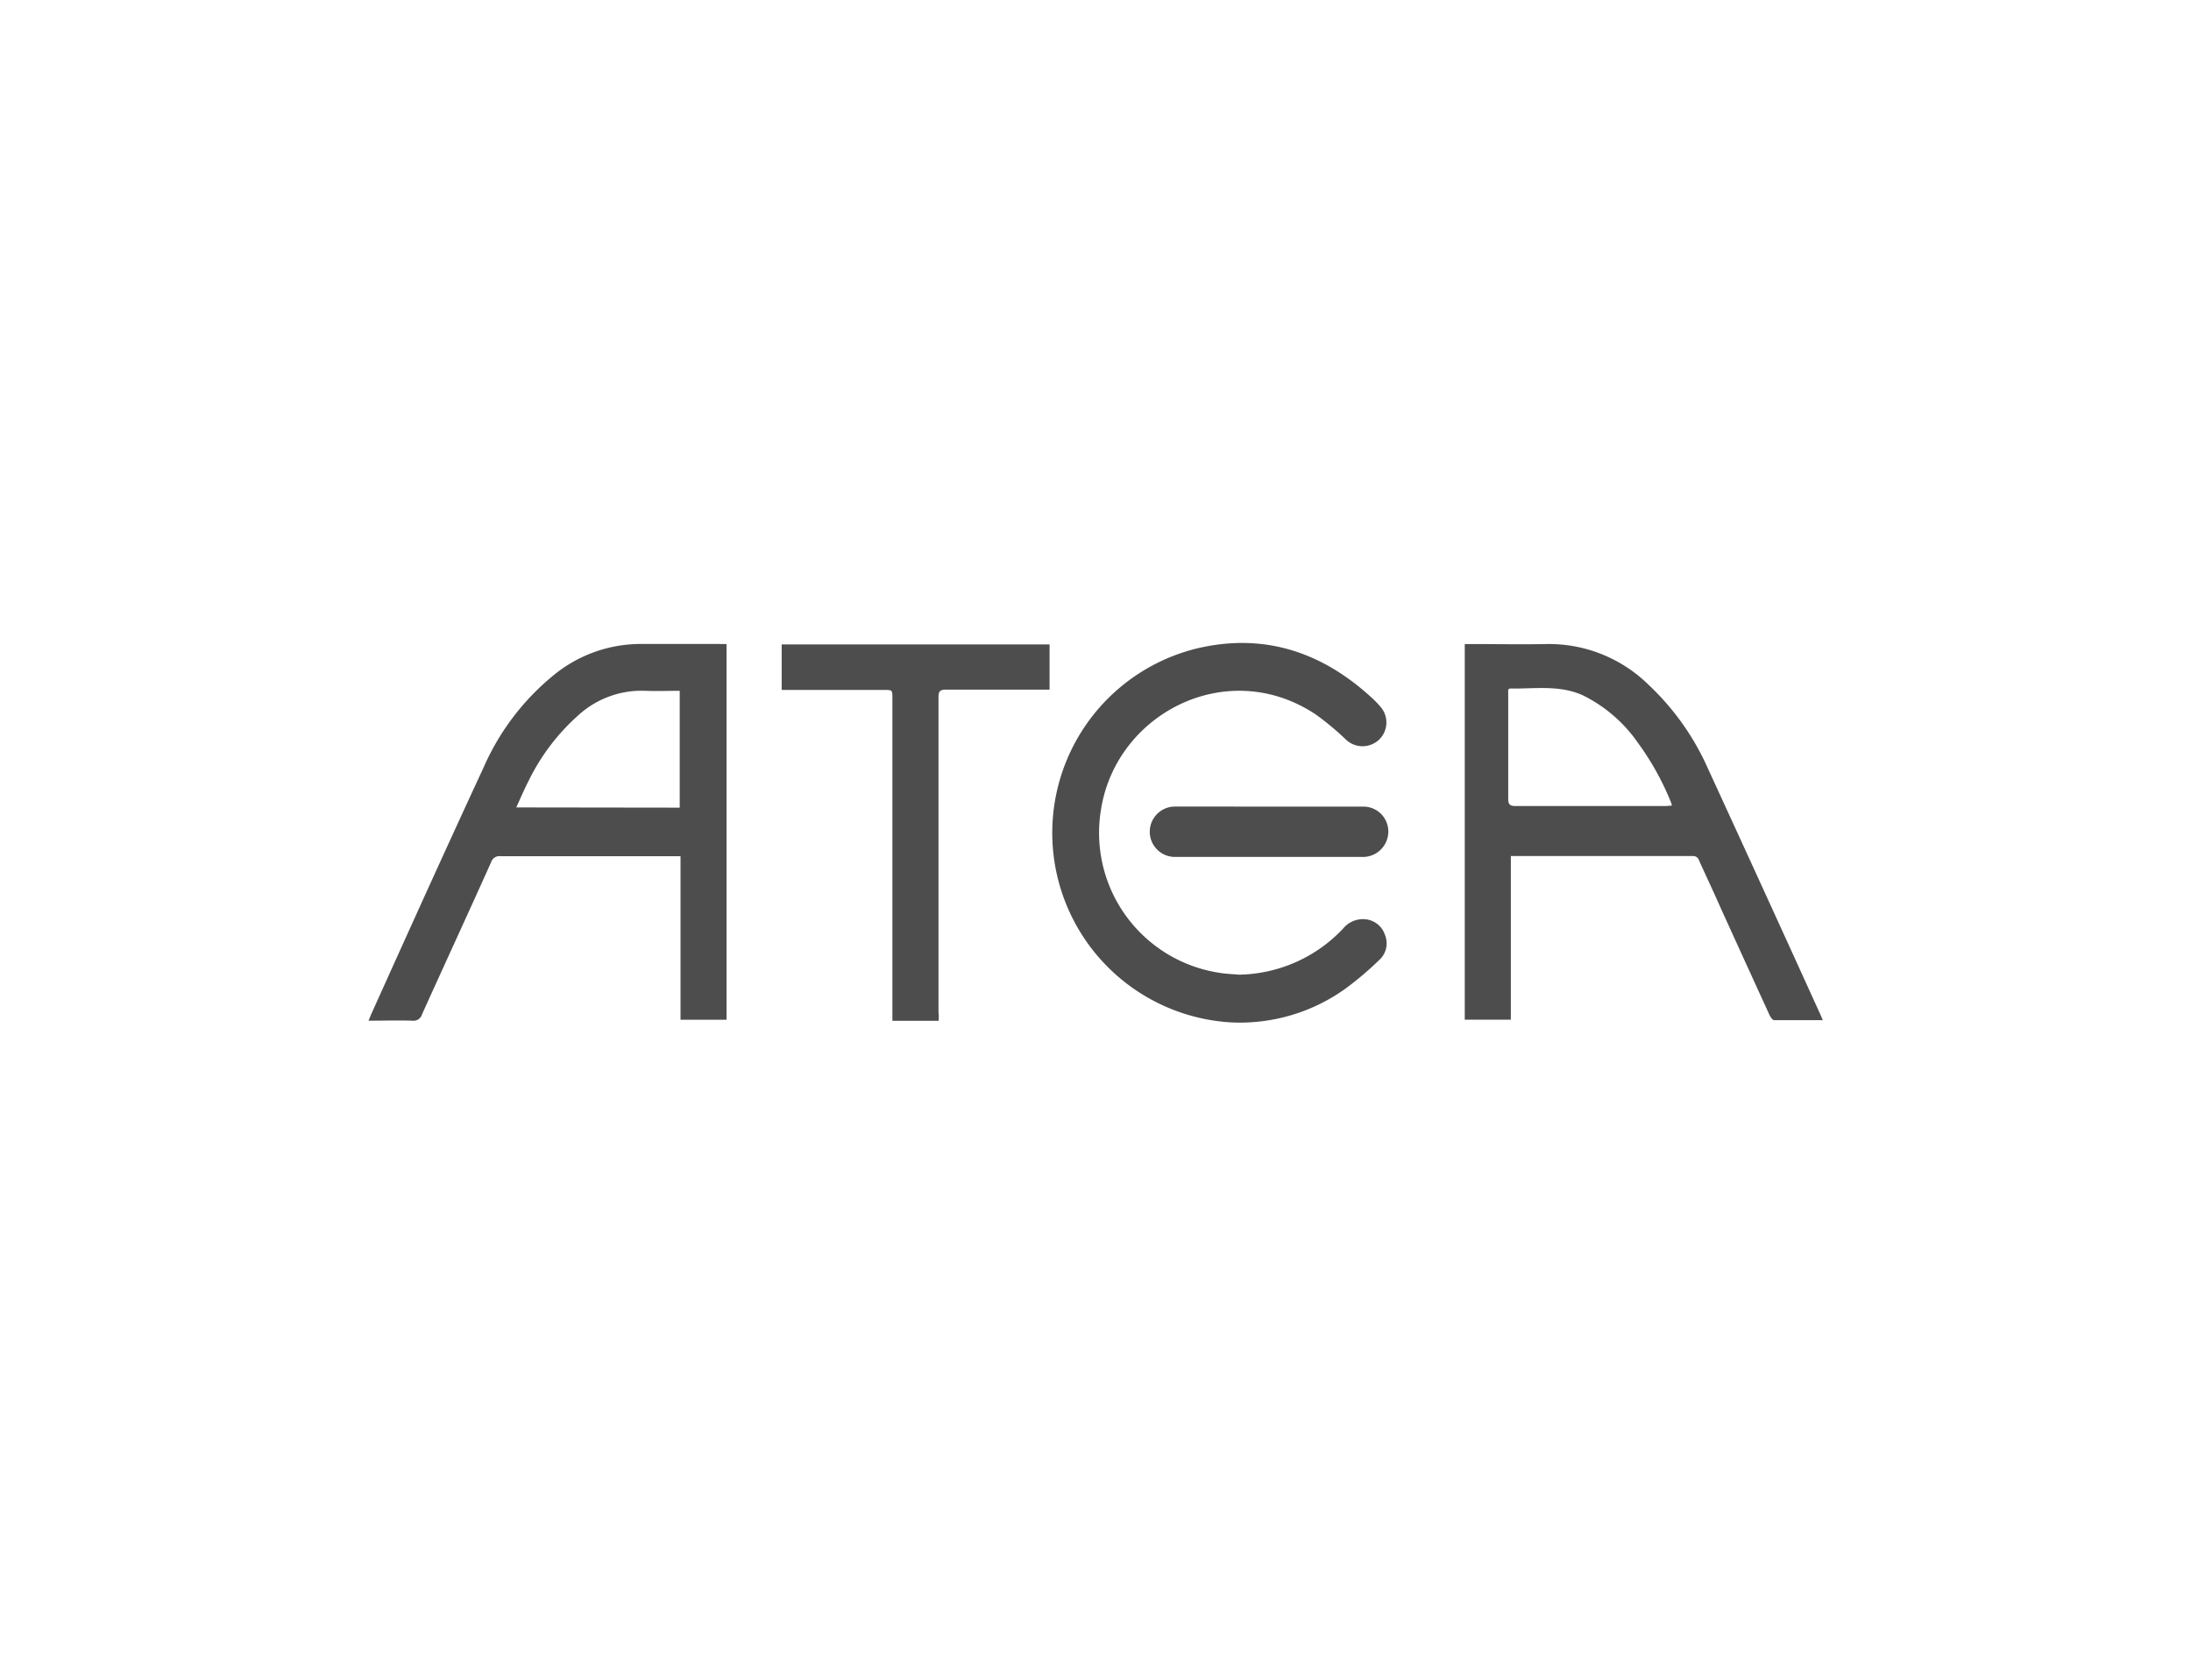
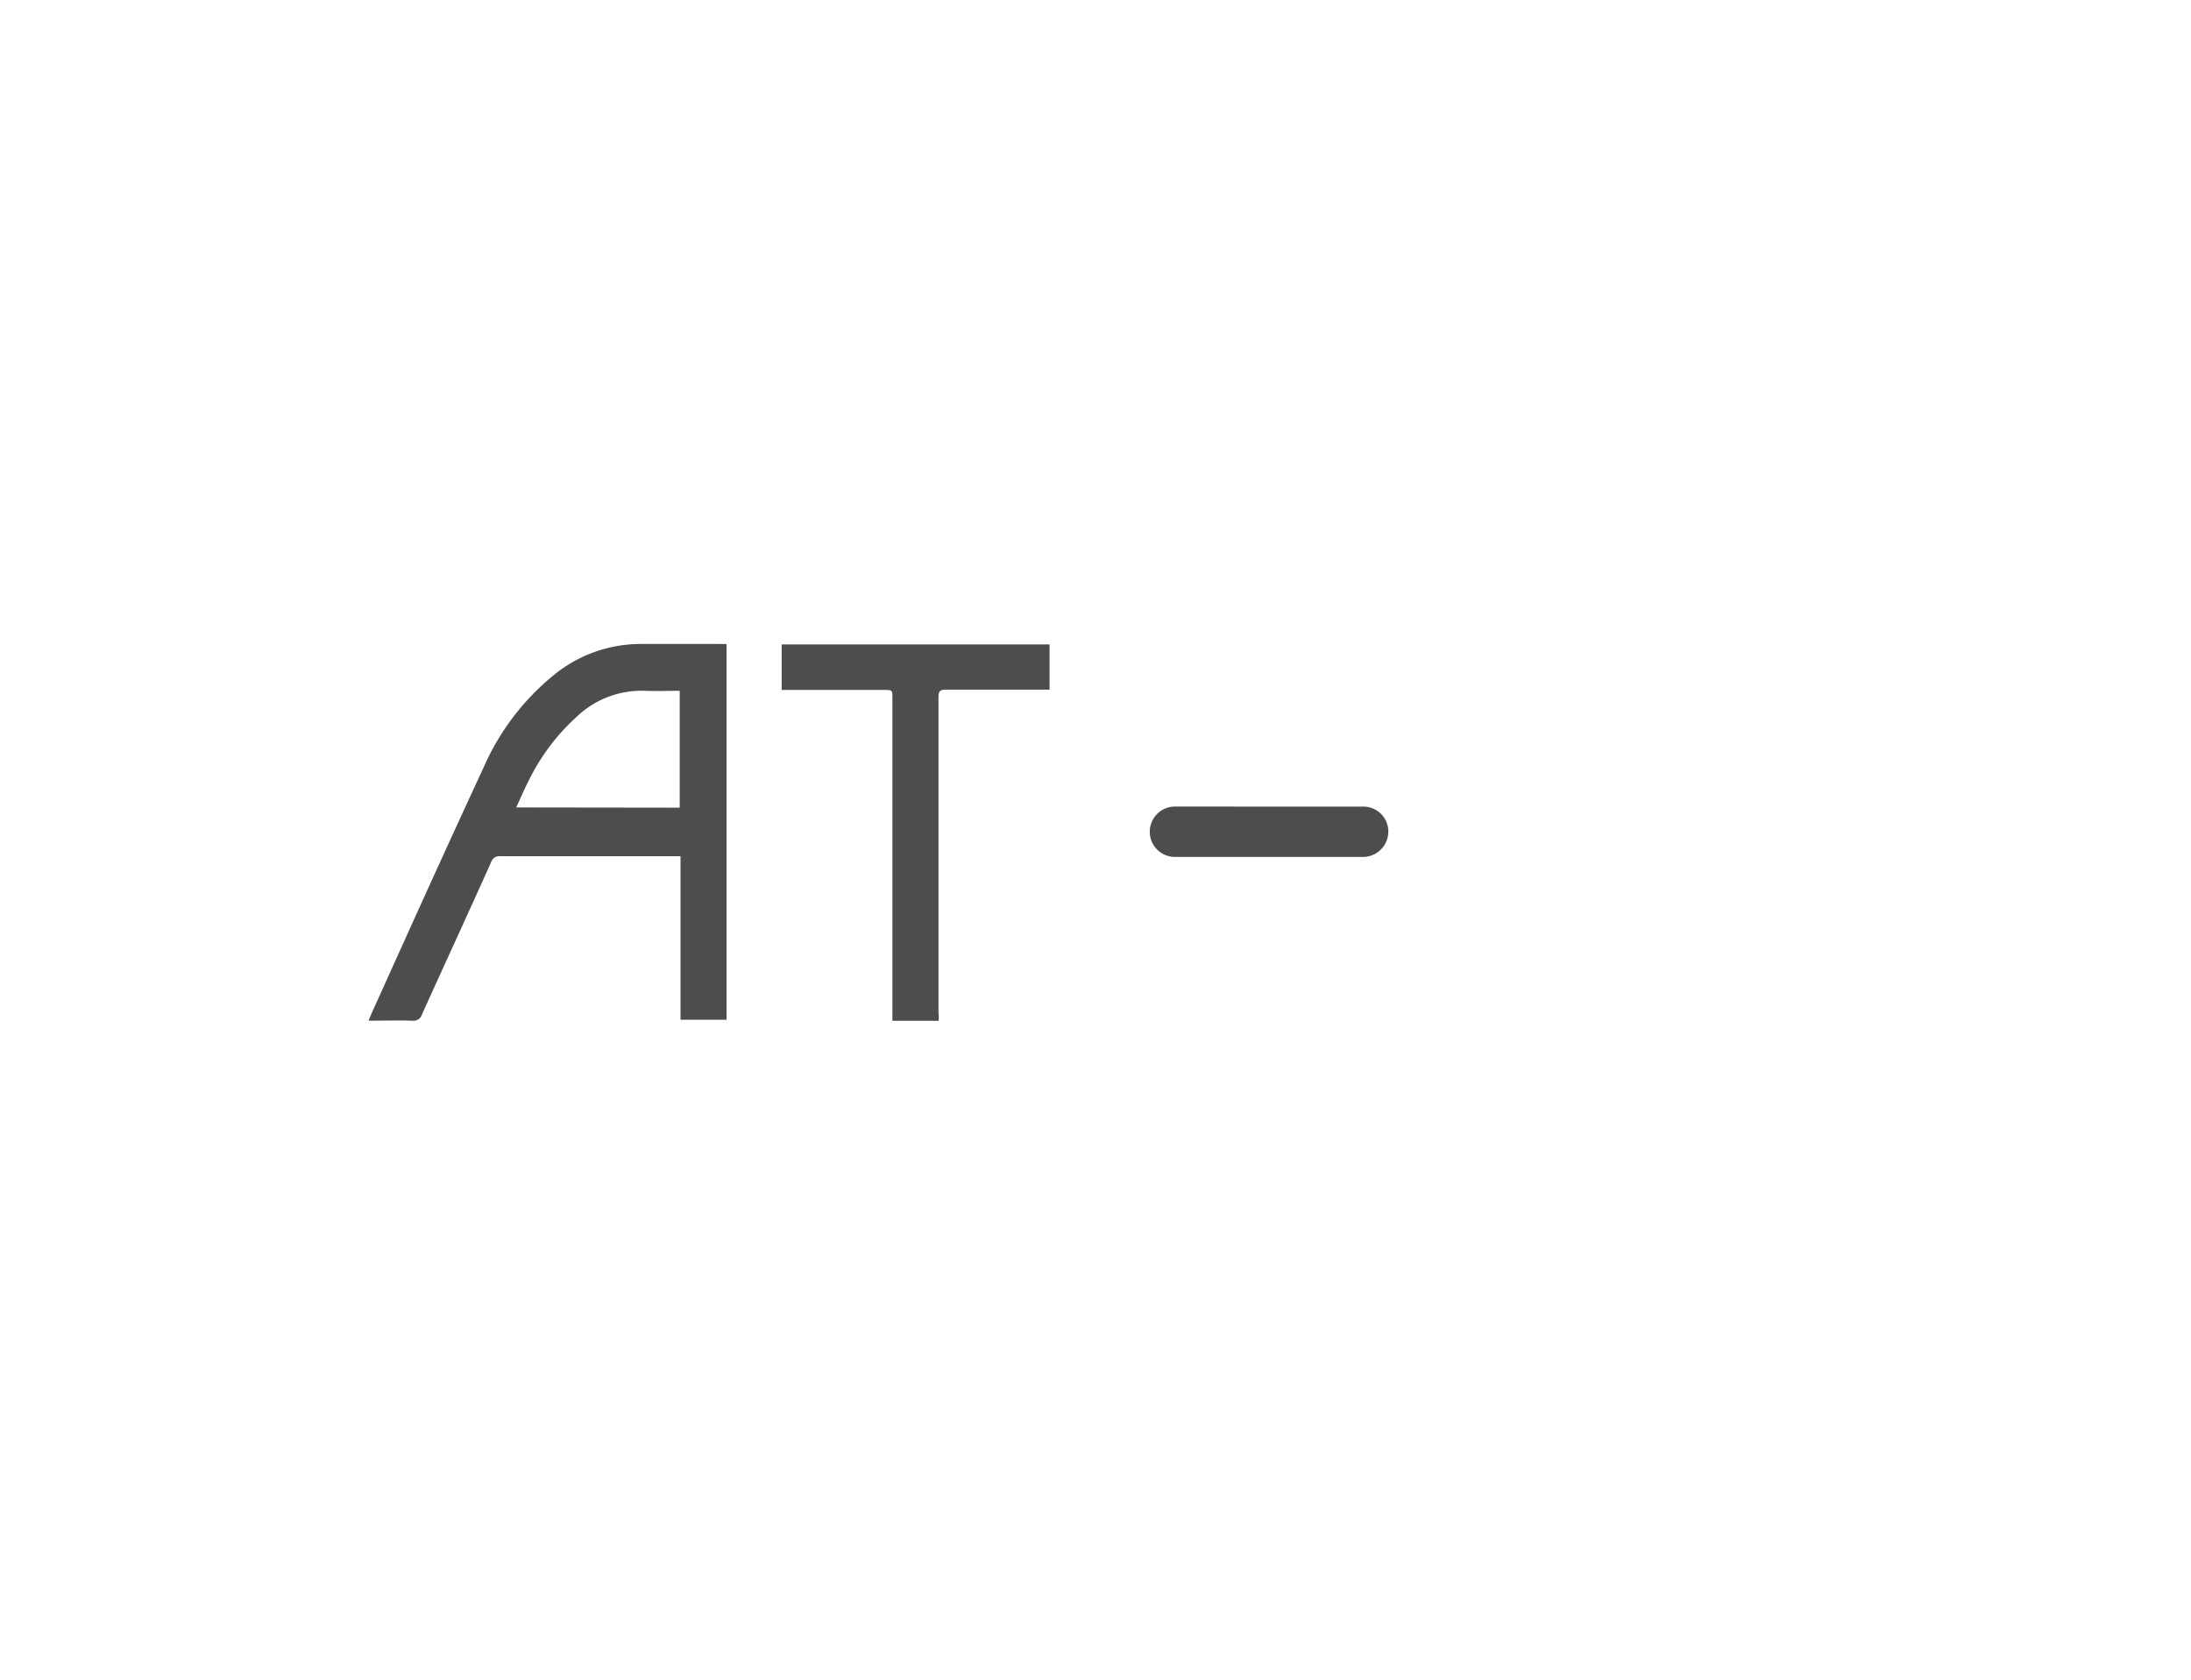
<svg xmlns="http://www.w3.org/2000/svg" id="Layer_1" data-name="Layer 1" viewBox="0 0 300 230">
  <defs>
    <style>.cls-1{fill:#4d4d4d;}</style>
  </defs>
  <path class="cls-1" d="M99.48,88.19v51.44h-6.3V117.24c-.36,0-.64,0-.91,0-7.91,0-15.82,0-23.72,0a1.19,1.19,0,0,0-1.3.81c-3.14,7-6.32,13.88-9.46,20.83a1.21,1.21,0,0,1-1.33.88c-2-.06-4,0-6,0,.15-.35.25-.61.36-.87C55.92,127.58,61,116.33,66.21,105.1A33.77,33.77,0,0,1,75.7,92.54a18.81,18.81,0,0,1,12.39-4.36c3.48,0,7,0,10.44,0Zm-6.41,22.4v-16c-1.63,0-3.19.06-4.73,0A12.84,12.84,0,0,0,79.12,98a29.08,29.08,0,0,0-6.78,9c-.58,1.13-1.08,2.31-1.65,3.56Z" />
-   <path class="cls-1" d="M249.58,139.69c-2.29,0-4.47,0-6.65,0-.22,0-.5-.41-.63-.68q-3.28-7.17-6.55-14.35c-1-2.28-2.07-4.55-3.1-6.82a.83.83,0,0,0-.86-.62q-12.18,0-24.35,0c-.16,0-.31,0-.57,0v22.4h-6.31V88.19h.82c3.43,0,6.85.06,10.28,0a19.46,19.46,0,0,1,14.08,5.59,35.36,35.36,0,0,1,8.12,11.46q7.71,16.77,15.35,33.58C249.33,139.06,249.43,139.33,249.58,139.69Zm-20.66-29.38a2.3,2.3,0,0,0-.11-.42,37.44,37.44,0,0,0-4.5-8.12,19.87,19.87,0,0,0-7.62-6.58c-3.23-1.44-6.62-.85-10-.91,0,0-.07.06-.18.15v.73c0,4.74,0,9.47,0,14.21,0,.77.22,1,1,1,6.85,0,13.69,0,20.54,0Z" />
-   <path class="cls-1" d="M169.61,133.46a20,20,0,0,0,14.31-6.33,3.5,3.5,0,0,1,3-1.26,3.13,3.13,0,0,1,2.71,2.13,3.07,3.07,0,0,1-.81,3.48,44,44,0,0,1-4.63,3.92A24.82,24.82,0,0,1,168.64,140a26,26,0,0,1-4.76-51.21c9.15-2.17,17.1.46,23.94,6.75a12,12,0,0,1,1.26,1.31,3.26,3.26,0,0,1-.26,4.44,3.3,3.3,0,0,1-4.51,0,38.36,38.36,0,0,0-4.18-3.48c-12.08-8-27.28-.14-29.37,13a19.38,19.38,0,0,0,16.06,22.37C167.8,133.36,168.81,133.38,169.61,133.46Z" />
  <path class="cls-1" d="M128.52,139.78h-6.33V95.62c0-1.15,0-1.15-1.16-1.15h-14V88.24h36.68v6.19c-.32,0-.63,0-.93,0-4.43,0-8.86,0-13.28,0-.77,0-1,.21-1,1q0,21.61,0,43.23C128.57,139,128.54,139.38,128.52,139.78Z" />
  <path class="cls-1" d="M173.77,110.45c4.27,0,8.54,0,12.8,0a3.41,3.41,0,0,1,3.42,4.25,3.48,3.48,0,0,1-3.5,2.64q-12.81,0-25.61,0a3.45,3.45,0,1,1,0-6.9C165.18,110.43,169.47,110.45,173.77,110.45Z" />
</svg>